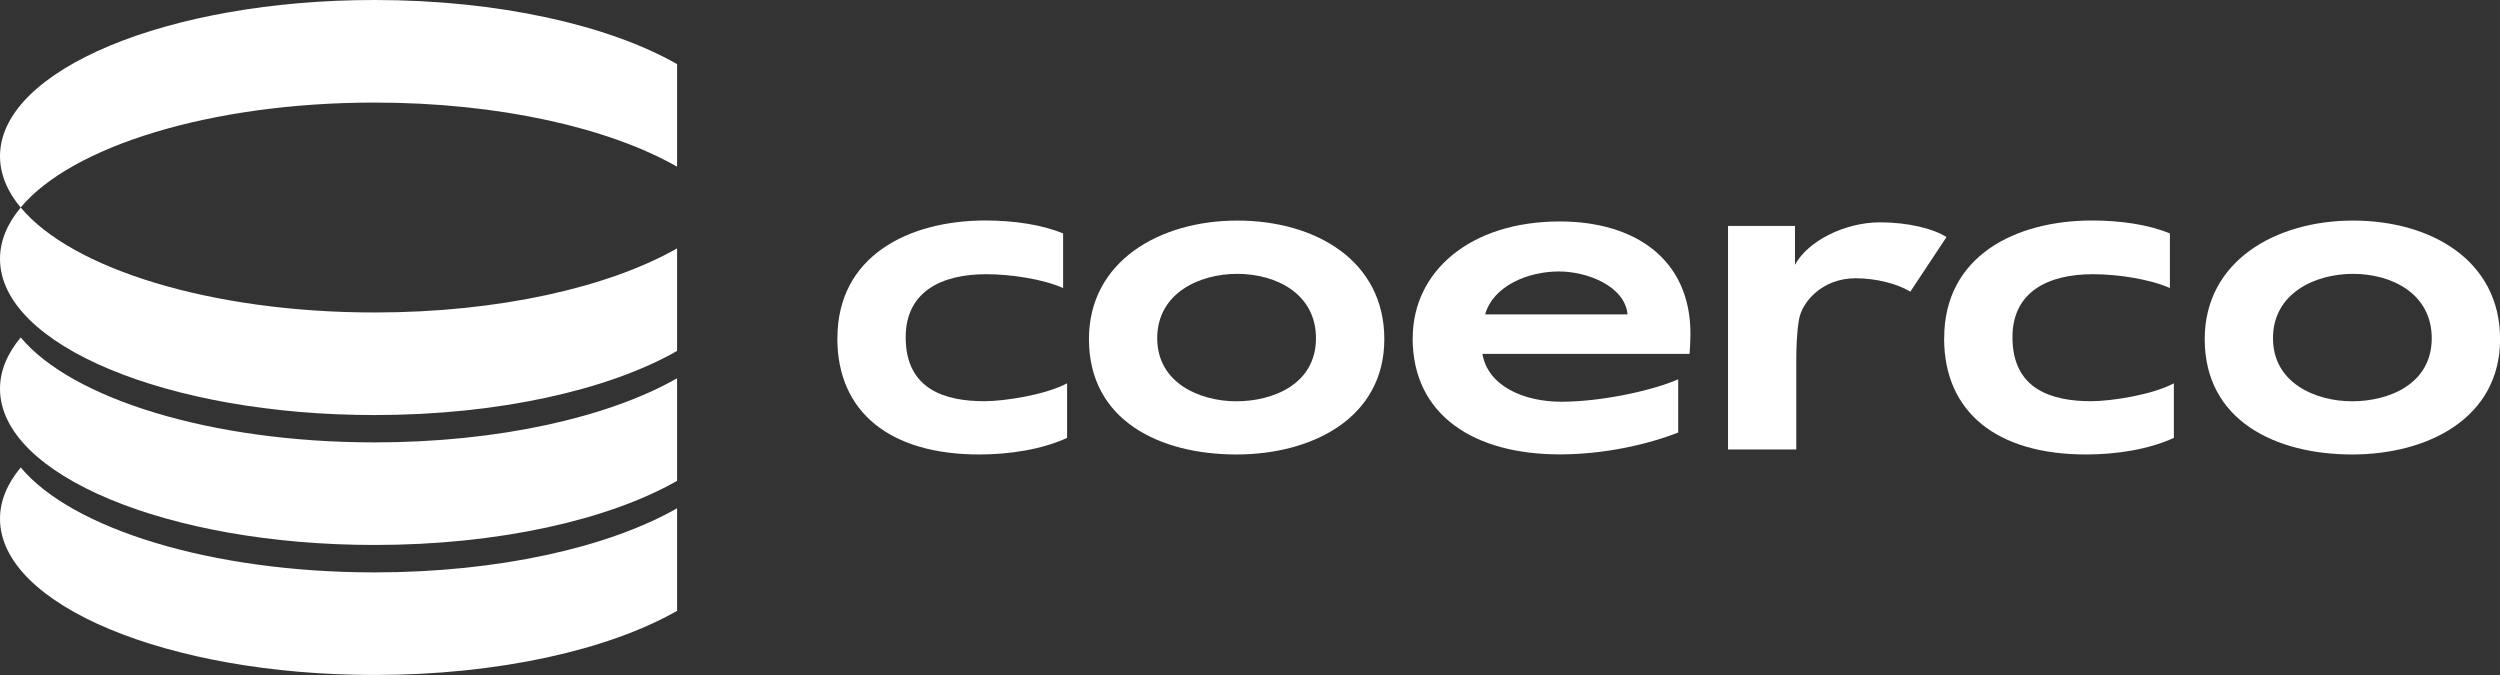
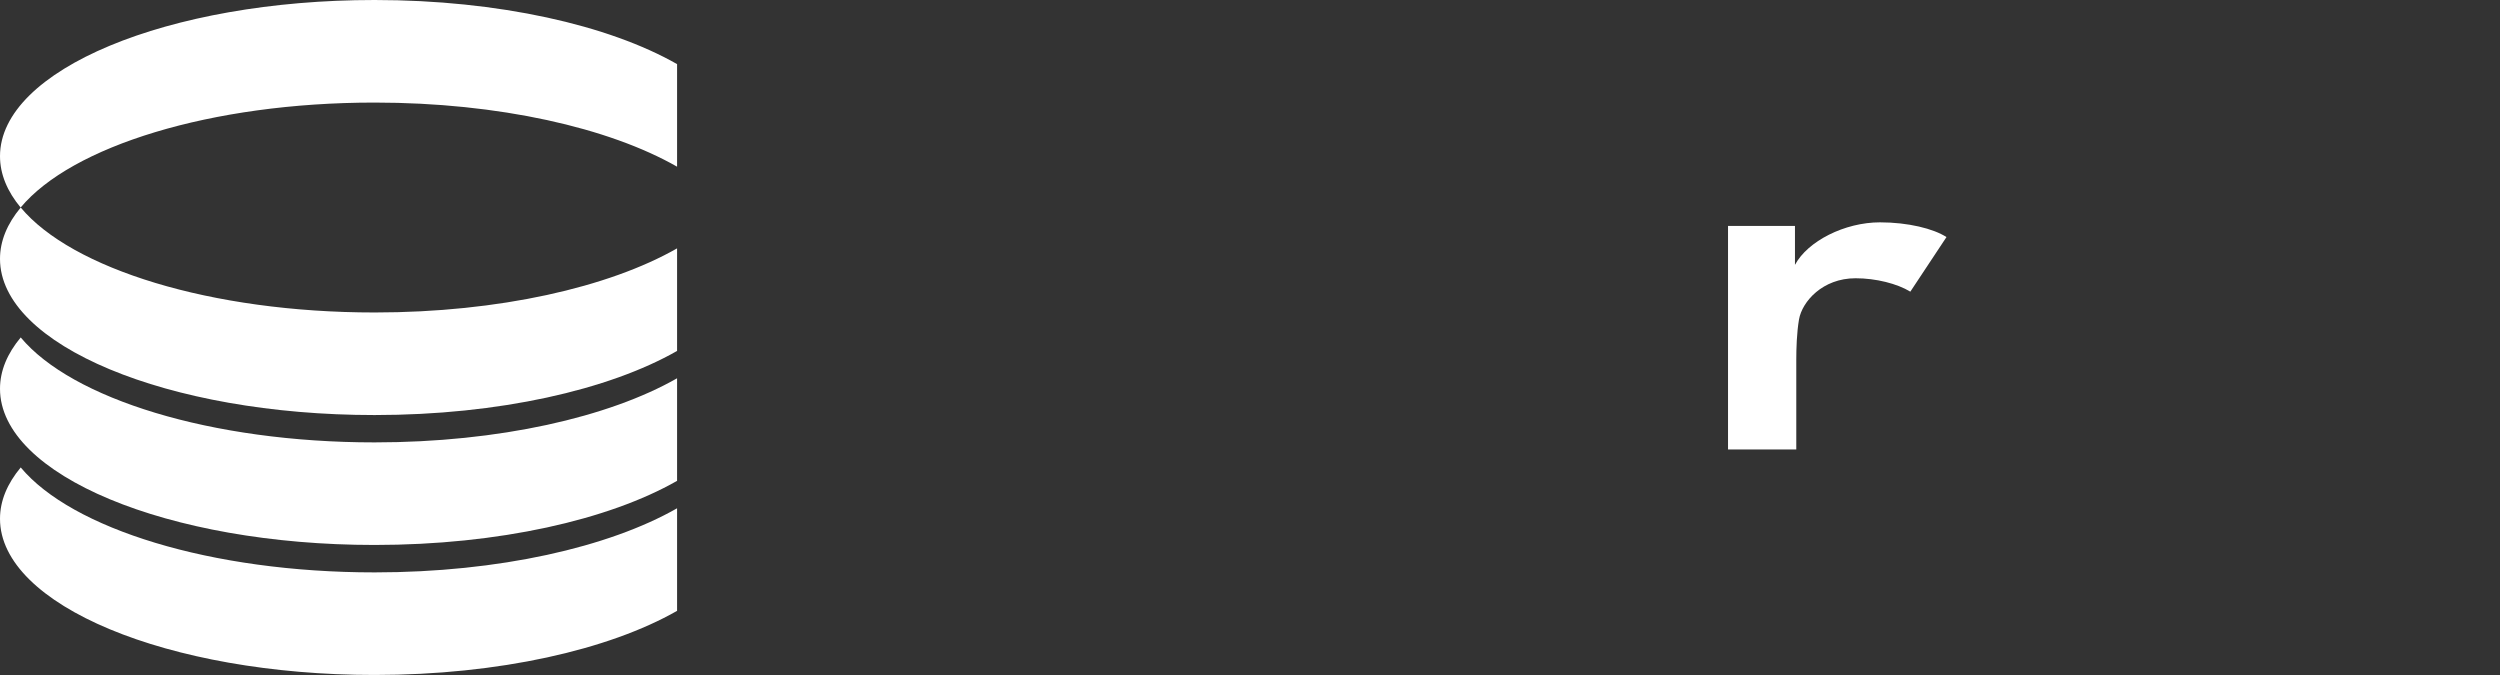
<svg xmlns="http://www.w3.org/2000/svg" id="Artwork" viewBox="0 0 283.46 76.54">
  <rect x="0" y="0" width="283.46" height="76.54" fill="#333333" stroke="none" />
  <defs>
    <style>
      .cls-1 {
        fill: #fff;
      }
    </style>
  </defs>
  <g>
    <path class="cls-1" d="m42.47,11.63c14.09,0,26.57,2.86,34.3,7.27V7.27C69.04,2.86,56.55,0,42.47,0,19.01,0,0,7.93,0,17.71,0,19.75.83,21.71,2.34,23.53c5.77-6.93,21.55-11.9,40.12-11.9Z" />
    <path class="cls-1" d="m42.47,35.43c-18.57,0-34.35-4.97-40.12-11.9C.83,25.35,0,27.31,0,29.35,0,39.13,19.01,47.06,42.47,47.06c14.09,0,26.57-2.86,34.3-7.27v-11.63c-7.73,4.41-20.21,7.27-34.3,7.27Z" />
    <path class="cls-1" d="m42.47,50.16c-18.57,0-34.35-4.97-40.12-11.9C.83,40.08,0,42.04,0,44.08c0,9.78,19.01,17.71,42.47,17.71,14.09,0,26.57-2.86,34.3-7.27v-11.63c-7.73,4.41-20.21,7.27-34.3,7.27Z" />
    <path class="cls-1" d="m42.47,64.9c-18.57,0-34.35-4.97-40.12-11.9C.83,54.83,0,56.78,0,58.82c0,9.78,19.01,17.71,42.47,17.71,14.09,0,26.57-2.86,34.3-7.27v-11.63c-7.73,4.41-20.21,7.27-34.3,7.27Z" />
  </g>
  <g>
-     <path class="cls-1" d="m94.95,38.34c0-9.33,8.1-13.34,16.77-13.34,3.18,0,6.41.46,8.82,1.47v6.19c-2.26-1.01-5.9-1.57-8.72-1.57-5.08,0-9.13,1.98-9.13,7.15,0,5.98,4.56,7.25,8.92,7.25,2.26,0,6.92-.71,9.38-2.03v6.19c-2.87,1.32-6.56,1.88-9.95,1.88-10.1,0-16.1-4.77-16.1-13.18Z" />
-     <path class="cls-1" d="m123.47,38.45c0-8.82,8-13.44,16.82-13.44s16.67,4.51,16.67,13.44-8.15,13.08-16.77,13.08-16.72-3.8-16.72-13.08Zm25.74-.1c0-5.07-4.56-7.3-8.92-7.3s-9.08,2.23-9.08,7.3,4.82,7.15,8.97,7.15,9.03-1.93,9.03-7.15Z" />
-     <path class="cls-1" d="m160.18,38.34c0-7.56,6.51-13.23,16.67-13.23,8.51,0,14.82,4.26,14.82,12.73,0,.61-.05,1.67-.1,2.28h-23.49c.62,3.65,4.67,5.43,8.97,5.43s10.05-1.17,13.23-2.54v6.03c-3.49,1.37-8.41,2.48-13.44,2.48-9.59,0-16.67-4.36-16.67-13.18Zm24.36-2.69c-.31-3.19-4.51-4.87-7.79-4.87-3.49,0-7.44,1.62-8.36,4.87h16.15Z" />
    <path class="cls-1" d="m195.93,25.62h7.59v4.41c1.44-2.69,5.64-4.82,9.64-4.82,3.18,0,6.05.71,7.54,1.67l-4.1,6.19c-1.49-.91-3.9-1.52-6.21-1.52-3.74,0-6.05,2.64-6.41,4.66-.26,1.52-.31,3.35-.31,4.56v10.19h-7.74v-25.35Z" />
-     <path class="cls-1" d="m220.44,38.34c0-9.33,8.1-13.34,16.77-13.34,3.18,0,6.41.46,8.82,1.47v6.19c-2.26-1.01-5.9-1.57-8.72-1.57-5.08,0-9.13,1.98-9.13,7.15,0,5.98,4.56,7.25,8.92,7.25,2.26,0,6.92-.71,9.38-2.03v6.19c-2.87,1.32-6.56,1.88-9.95,1.88-10.1,0-16.1-4.77-16.1-13.18Z" />
-     <path class="cls-1" d="m249.98,38.45c0-8.82,8-13.44,16.82-13.44s16.67,4.51,16.67,13.44-8.15,13.08-16.77,13.08-16.72-3.8-16.72-13.08Zm25.74-.1c0-5.07-4.56-7.3-8.92-7.3s-9.08,2.23-9.08,7.3,4.82,7.15,8.97,7.15,9.03-1.93,9.03-7.15Z" />
  </g>
</svg>